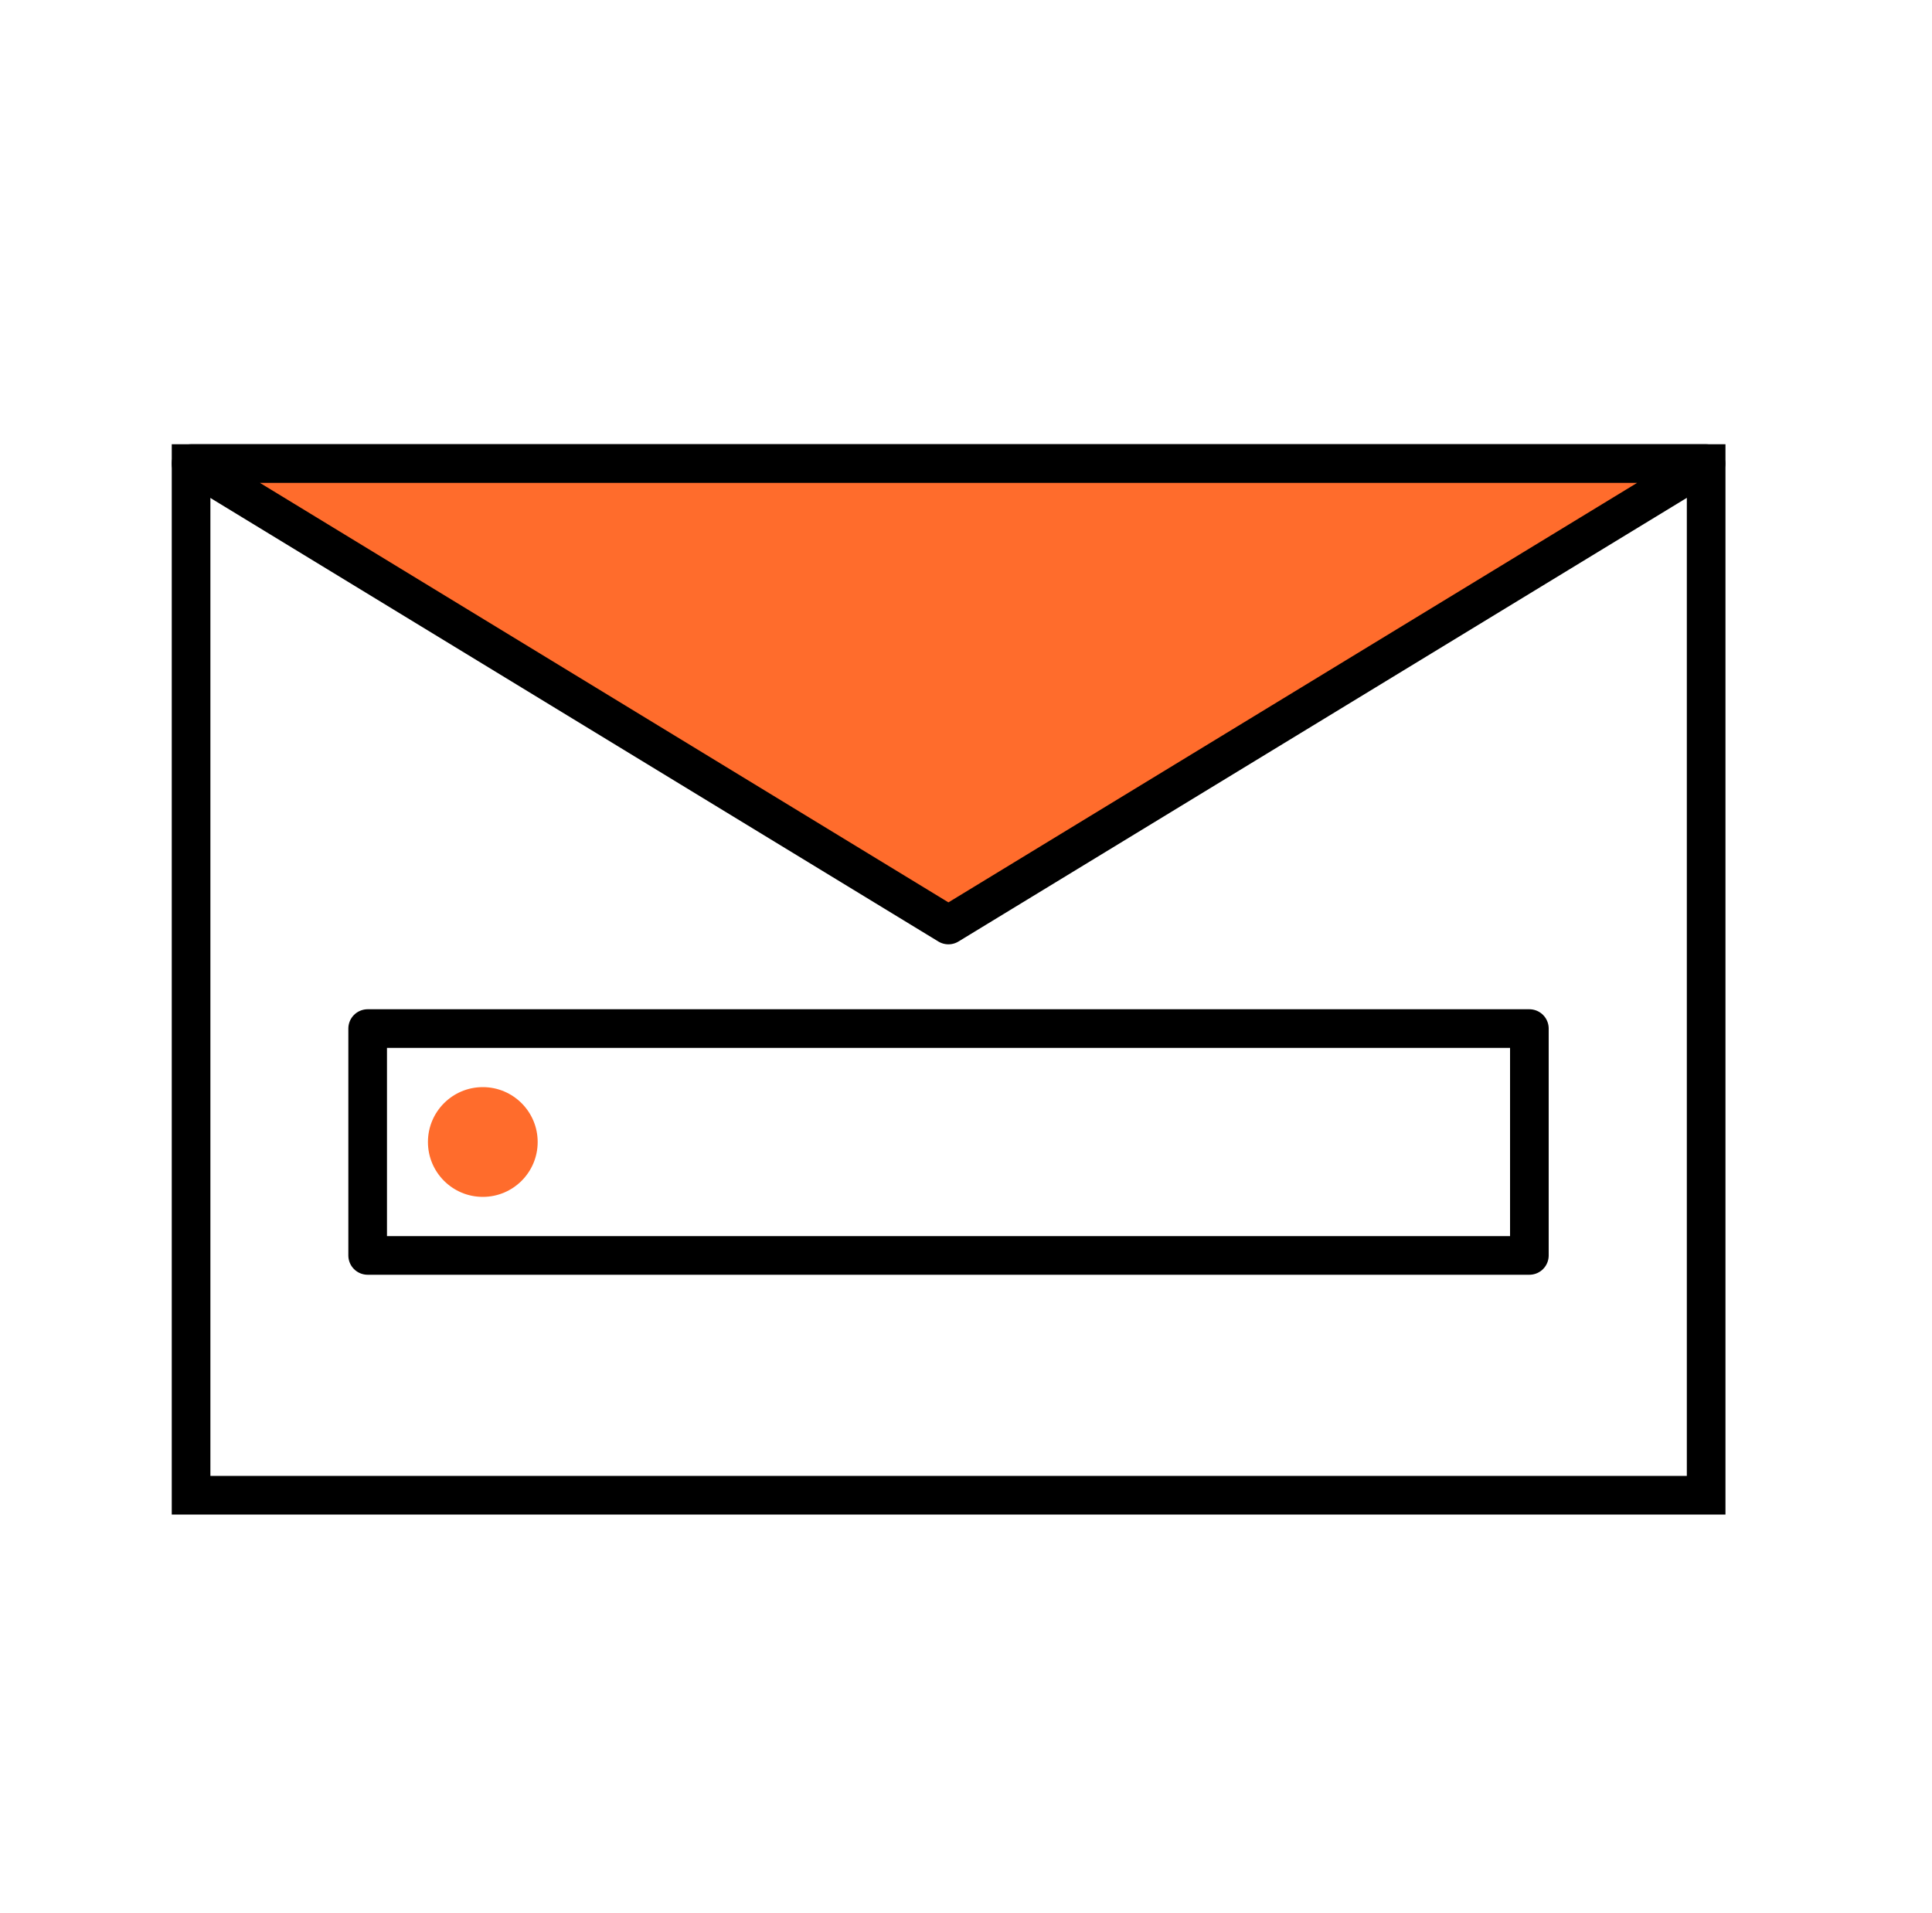
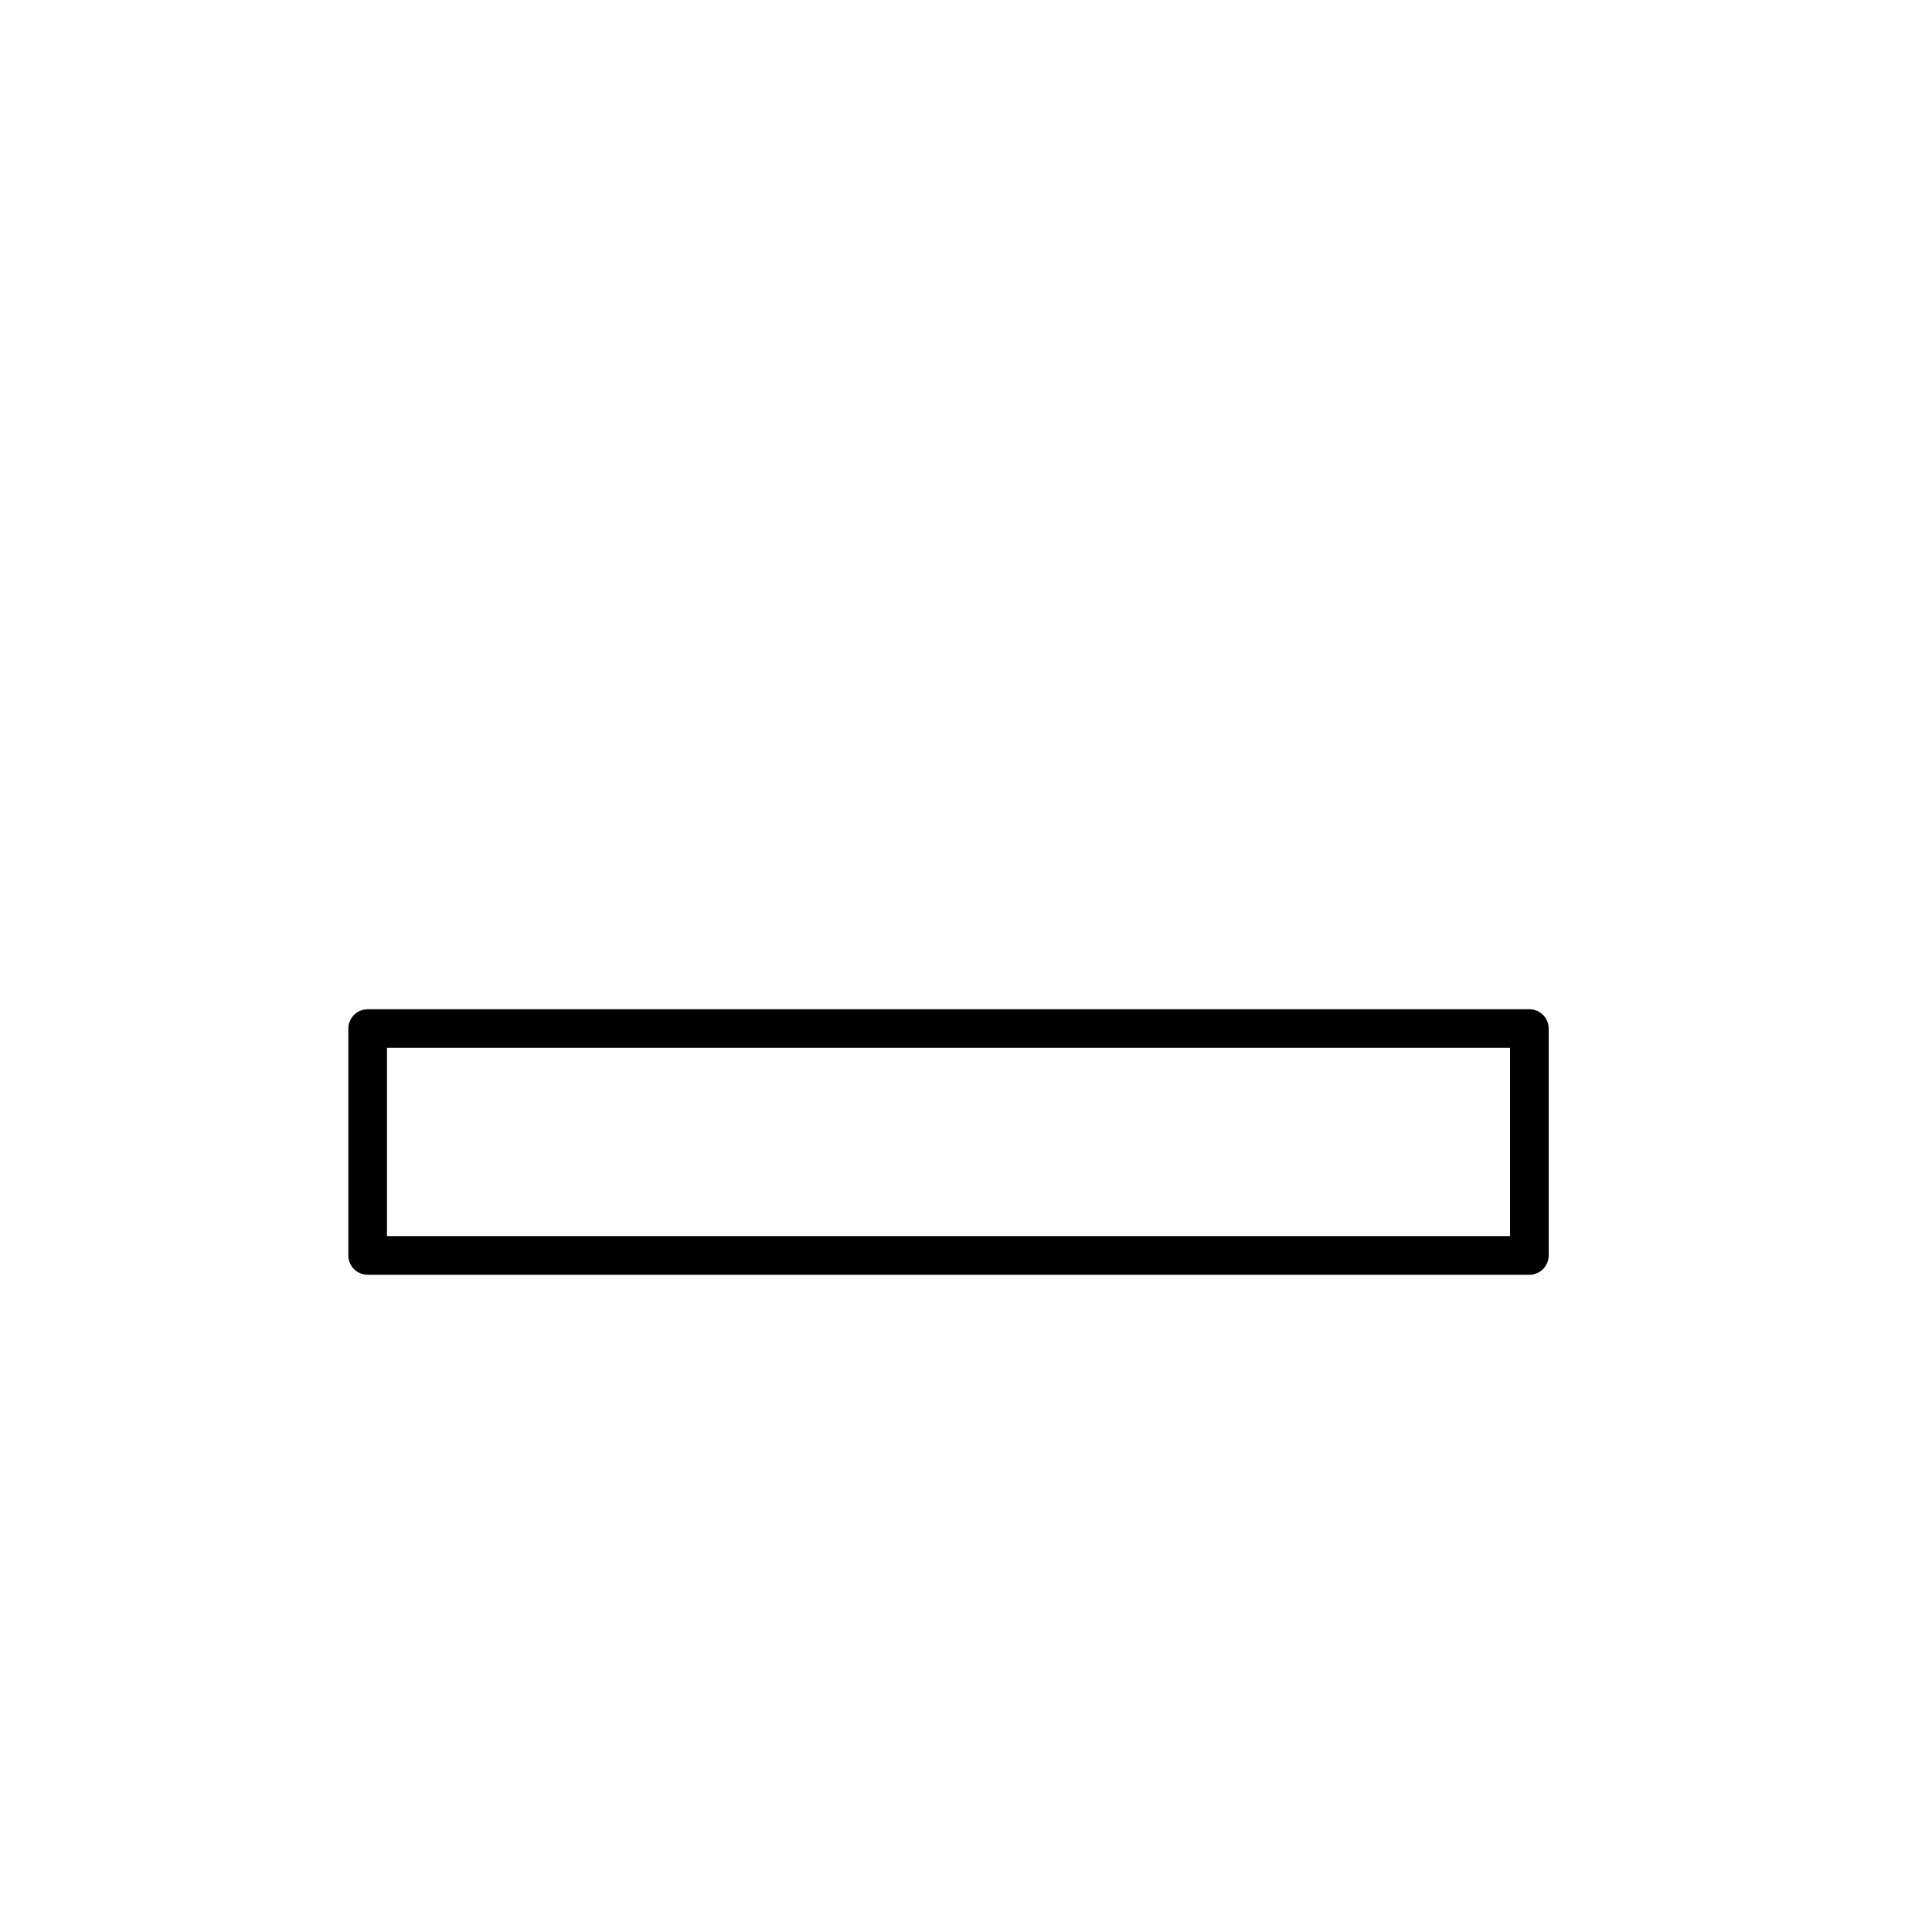
<svg xmlns="http://www.w3.org/2000/svg" id="Layer_1" data-name="Layer 1" viewBox="0 0 100 99">
  <g id="email-subject">
    <rect x="19.03" y="53.23" width="60.13" height="11.74" fill="none" stroke="#000" stroke-linejoin="round" stroke-width="2" />
-     <circle cx="24.99" cy="59.1" r="2.84" fill="#ff6c2c" />
-     <rect x="9.89" y="23.99" width="78.42" height="53.39" fill="none" stroke="#000" stroke-miterlimit="10" stroke-width="2" />
-     <polygon points="49.09 47.87 88.3 23.99 9.89 23.99 49.09 47.87" fill="#ff6c2c" stroke="#000" stroke-linecap="round" stroke-linejoin="round" stroke-width="2" />
  </g>
</svg>